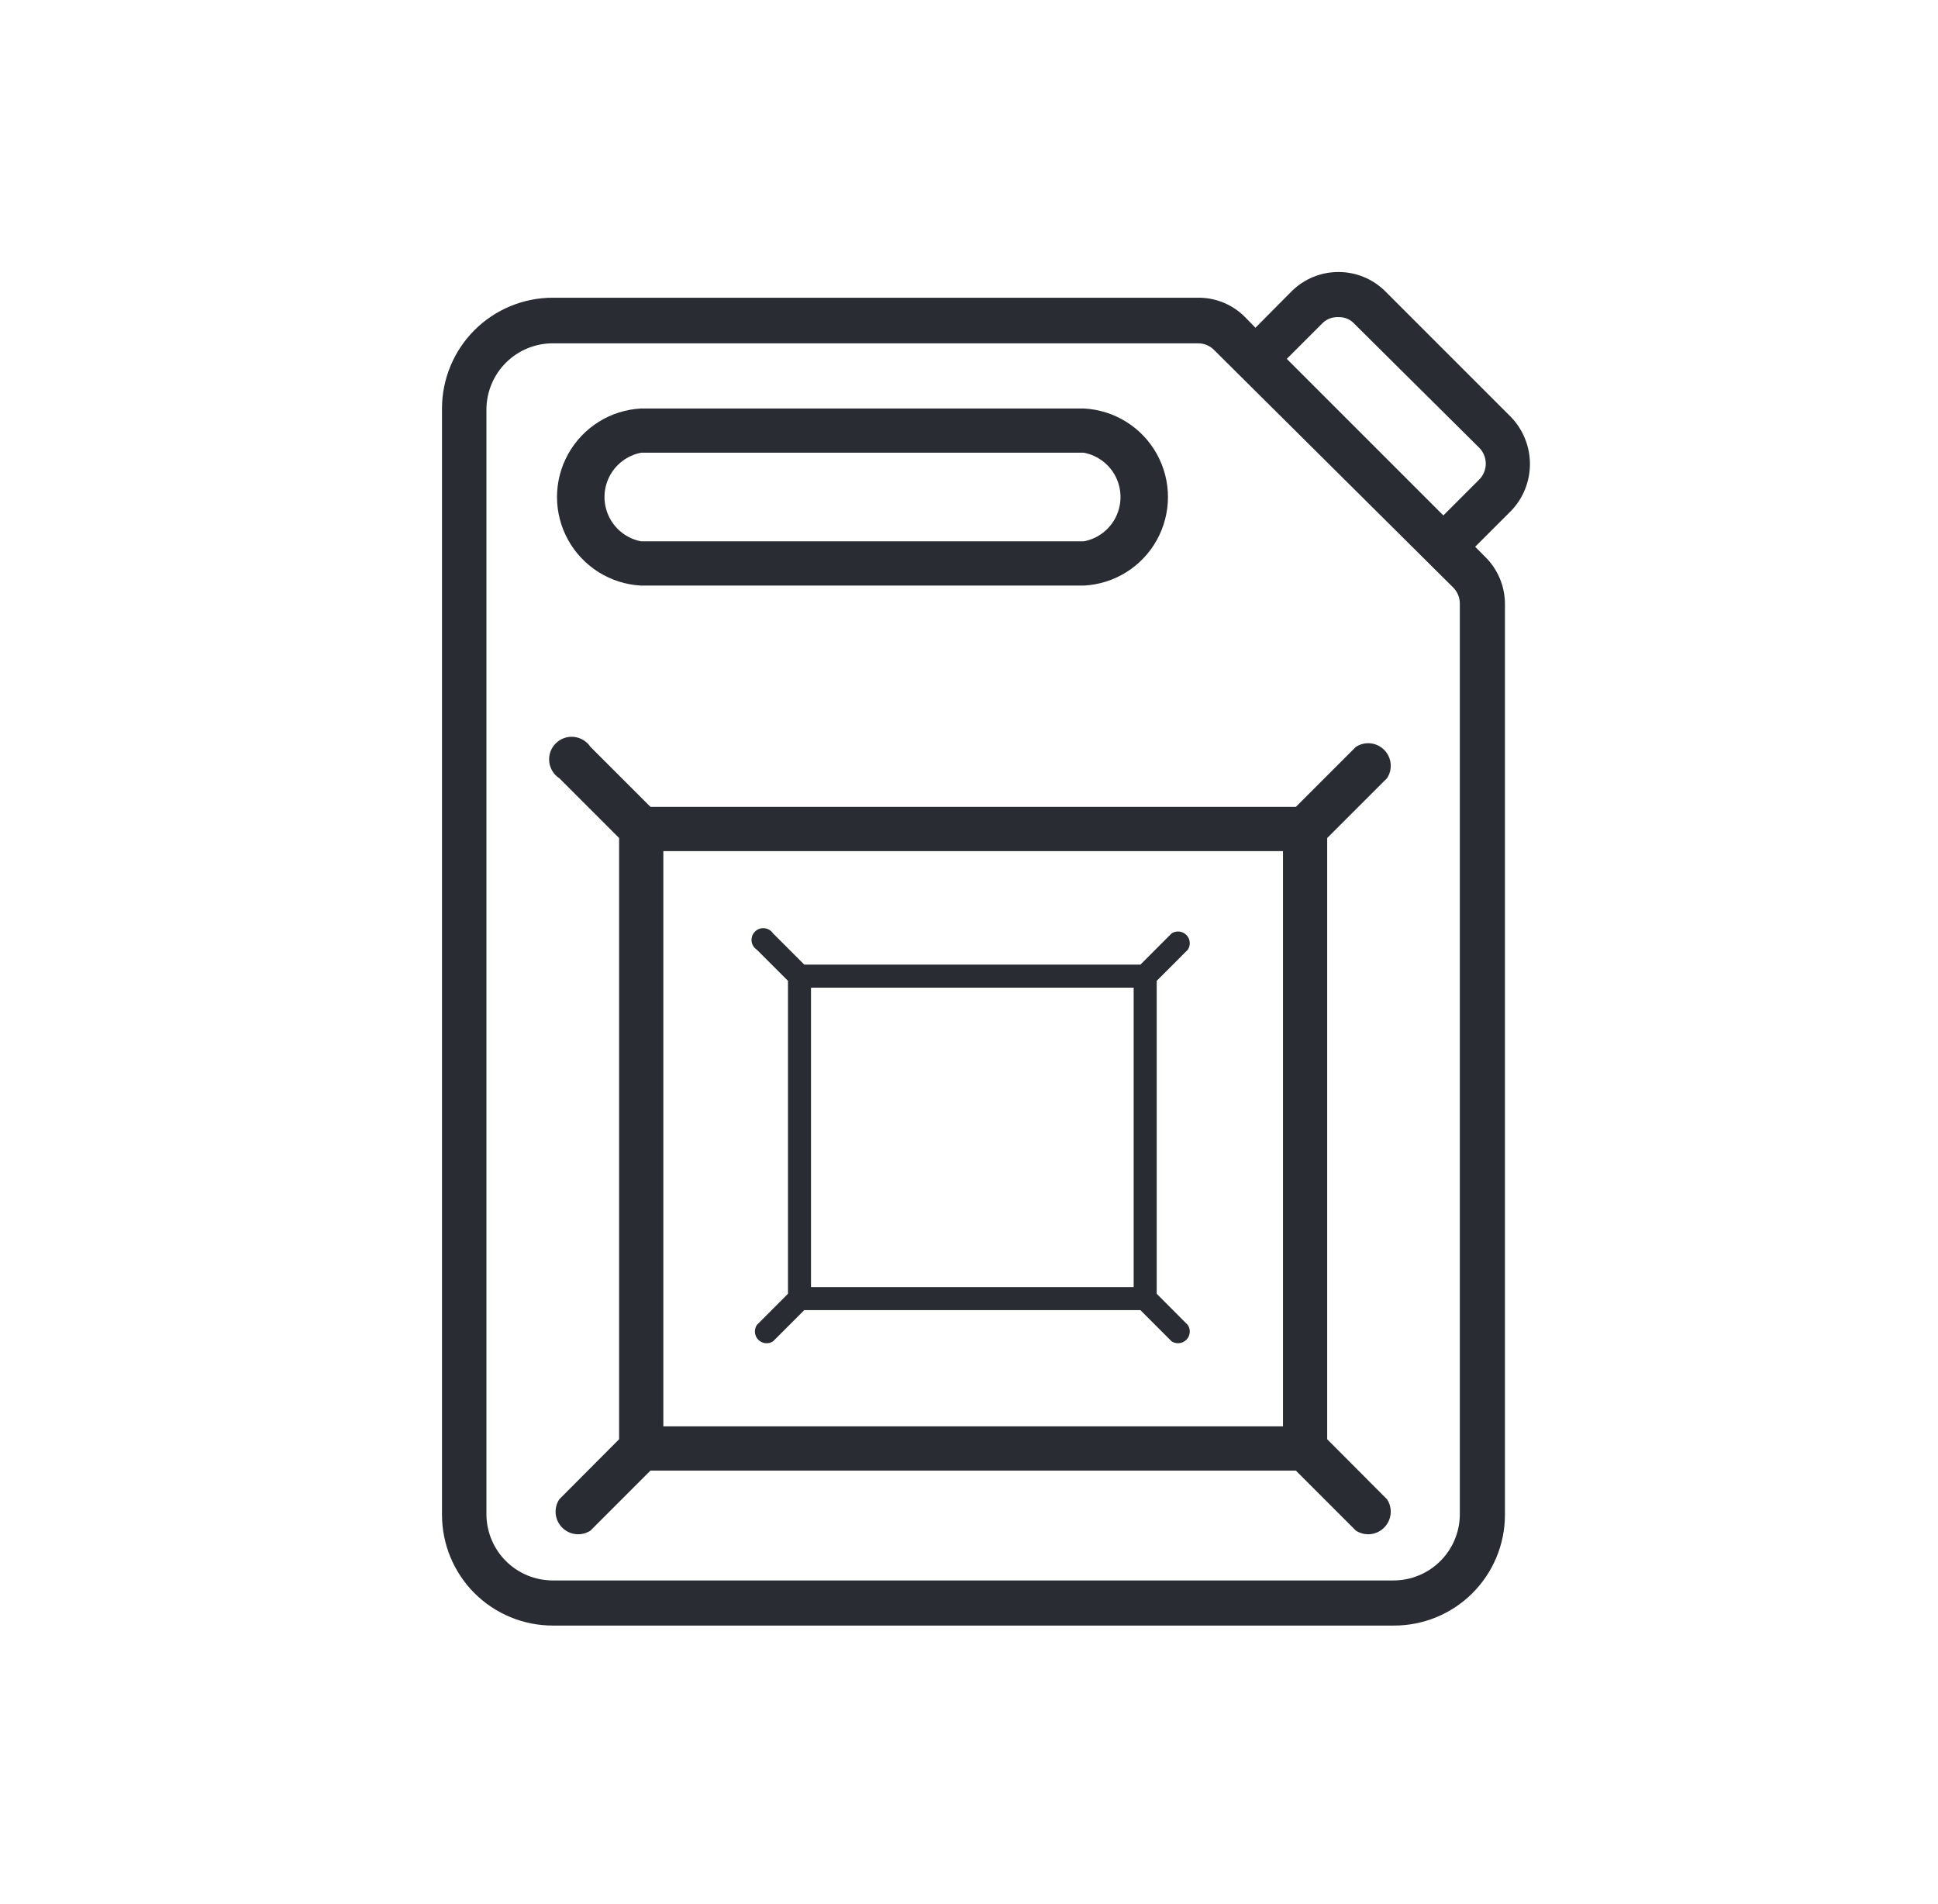
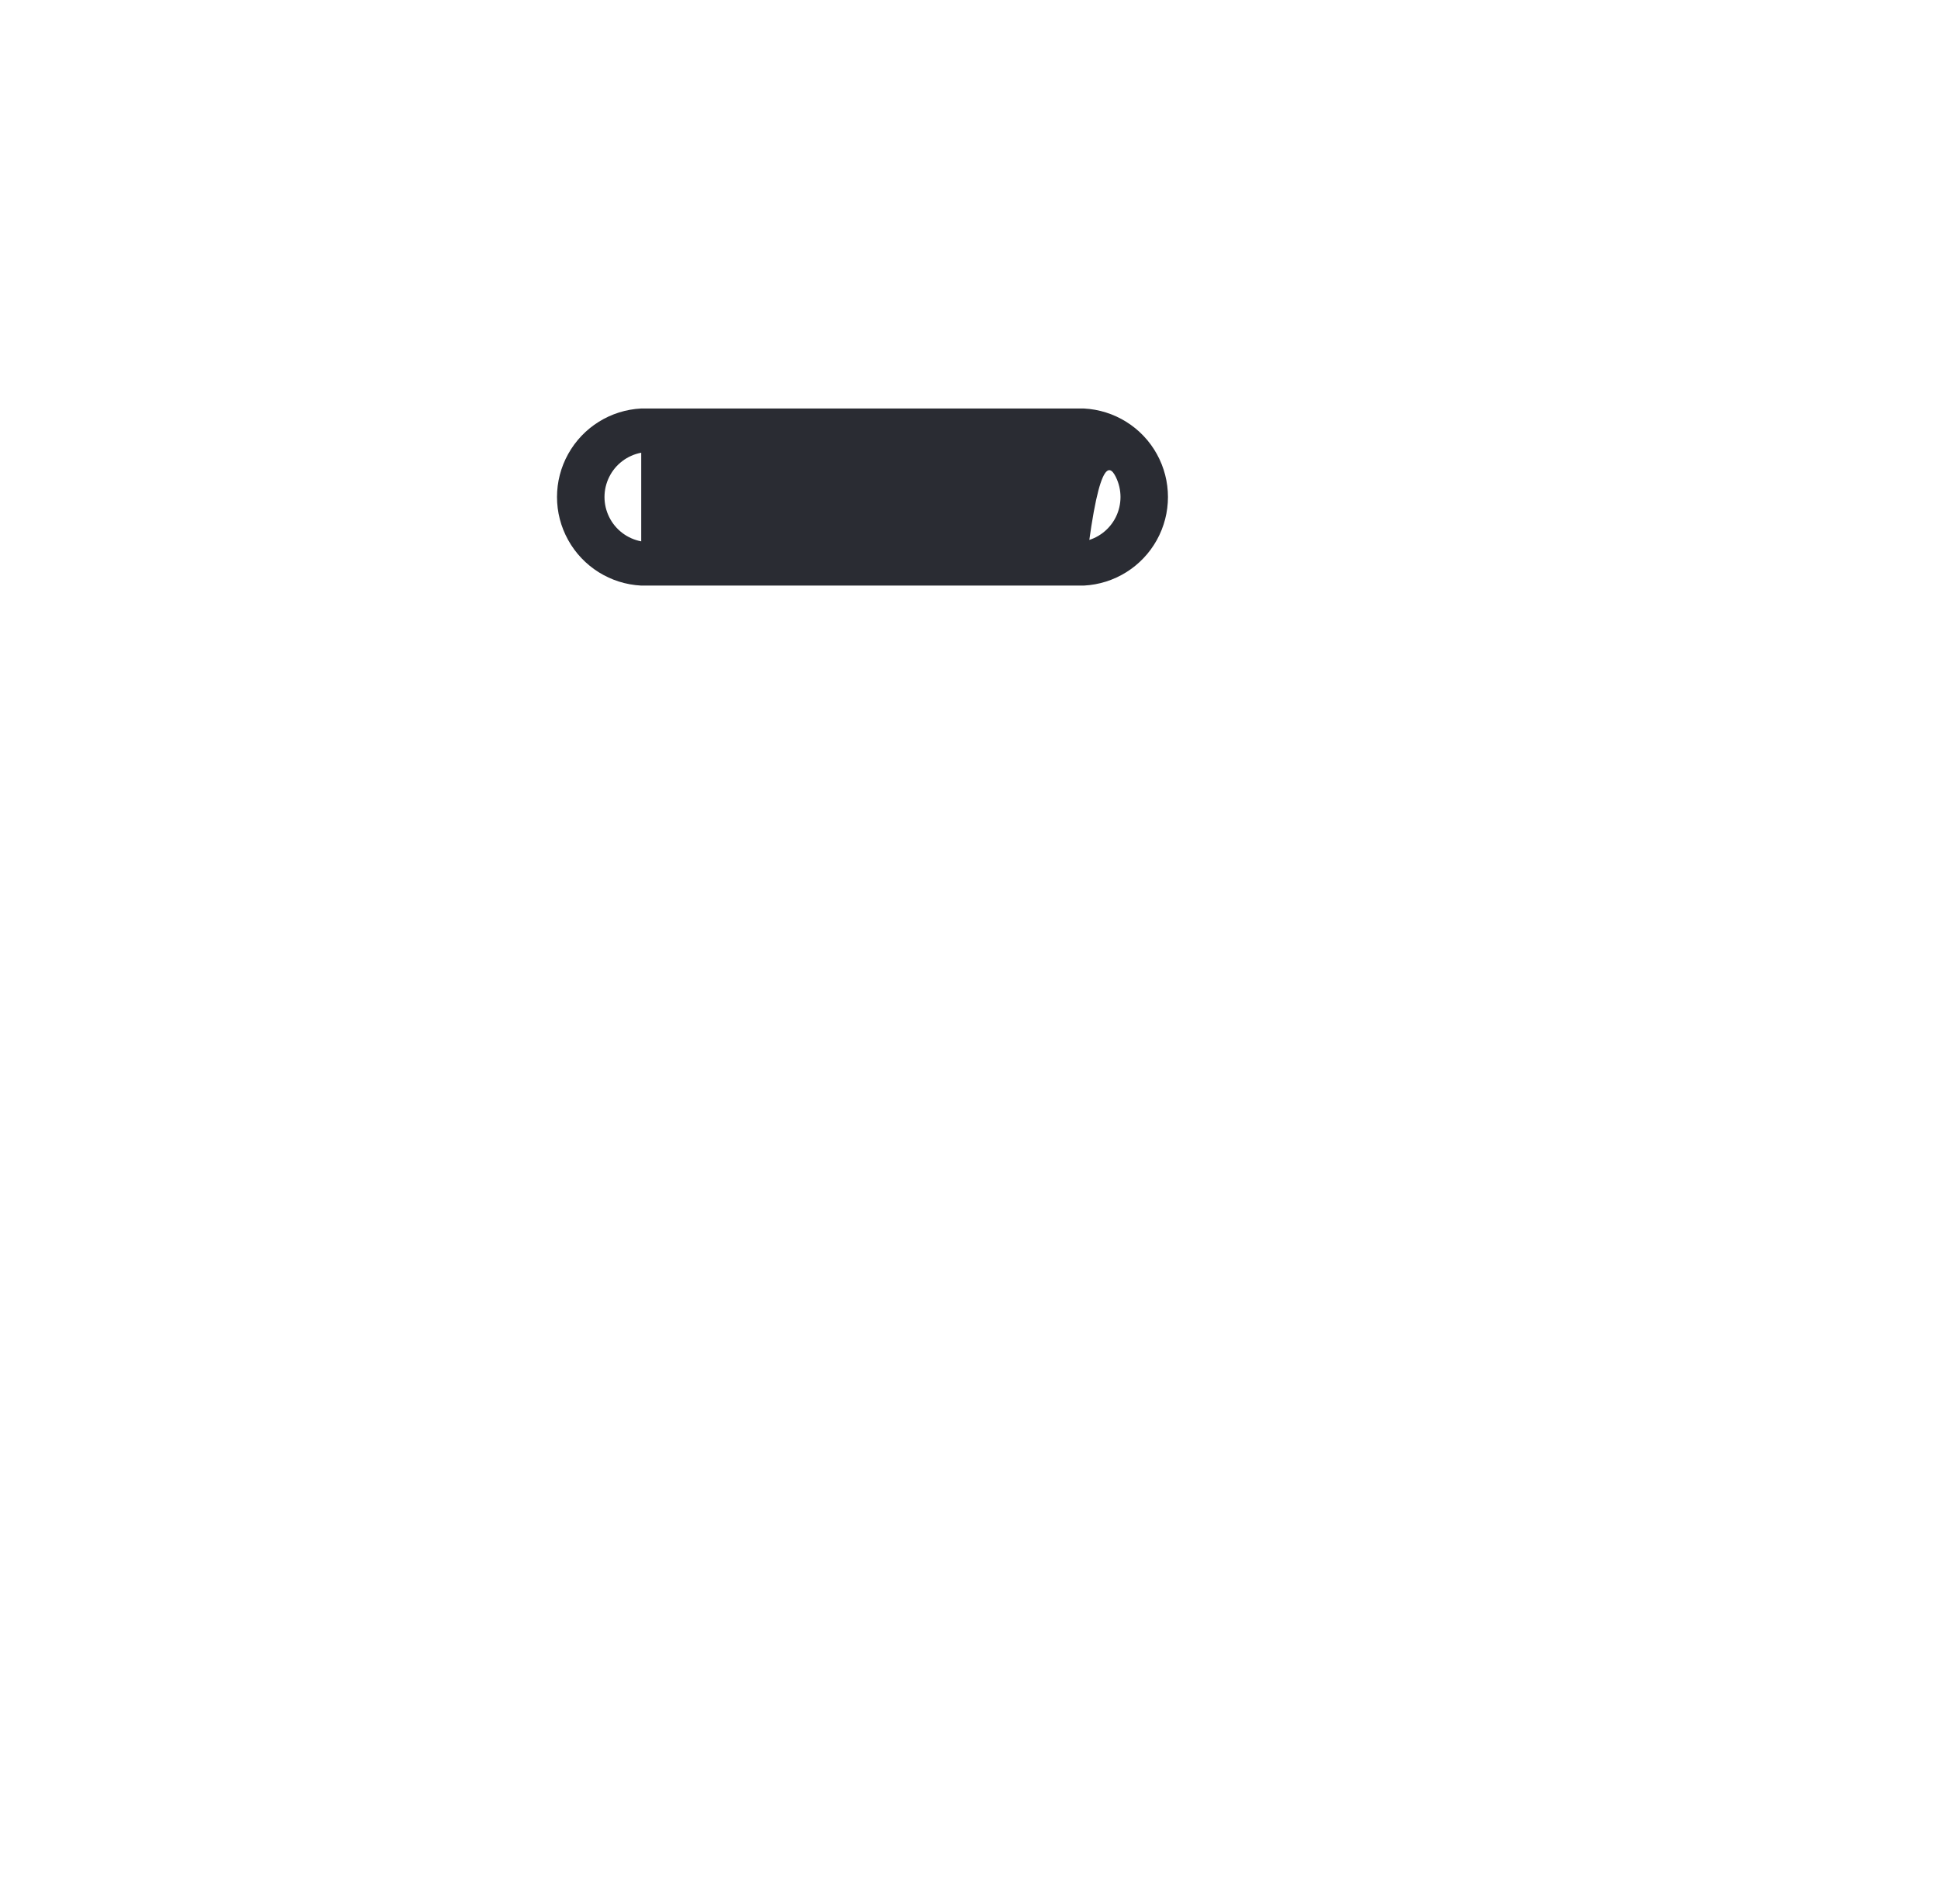
<svg xmlns="http://www.w3.org/2000/svg" width="57" height="56" viewBox="0 0 57 56" fill="none">
-   <path d="M44.435 12.259L40.746 8.57C40.381 8.204 39.884 7.999 39.366 8C38.849 7.999 38.352 8.204 37.986 8.57L36.925 9.639L36.62 9.327C36.256 8.958 35.758 8.752 35.24 8.756H16.258C15.395 8.756 14.567 9.099 13.956 9.708C13.346 10.318 13.002 11.145 13 12.007V44.557C13.002 45.419 13.346 46.246 13.956 46.856C14.567 47.465 15.395 47.808 16.258 47.808H40.985C41.851 47.813 42.684 47.473 43.299 46.863C43.914 46.253 44.261 45.423 44.263 44.557V17.759C44.262 17.241 44.054 16.744 43.685 16.38L43.387 16.081L44.455 15.013H44.455C44.807 14.64 45.002 14.145 44.998 13.632C44.994 13.119 44.792 12.627 44.435 12.259L44.435 12.259ZM42.936 44.557C42.929 45.07 42.72 45.559 42.355 45.919C41.99 46.279 41.498 46.481 40.985 46.481H16.258C15.745 46.481 15.253 46.279 14.888 45.919C14.523 45.559 14.315 45.07 14.307 44.557V12.047C14.307 11.53 14.513 11.034 14.879 10.668C15.245 10.302 15.741 10.097 16.258 10.097H35.24C35.414 10.097 35.581 10.166 35.704 10.289L42.75 17.288C42.869 17.411 42.935 17.576 42.936 17.746L42.936 44.557ZM43.513 14.098L42.452 15.159L37.847 10.554L38.908 9.493C39.032 9.378 39.198 9.318 39.366 9.327C39.542 9.32 39.712 9.39 39.831 9.52L43.513 13.175C43.761 13.432 43.761 13.84 43.513 14.097L43.513 14.098Z" fill="#2A2C33" />
-   <path d="M18.859 17.222H31.876C32.775 17.177 33.587 16.67 34.024 15.883C34.461 15.096 34.461 14.139 34.024 13.352C33.588 12.565 32.775 12.059 31.876 12.014H18.859C17.96 12.059 17.148 12.565 16.711 13.352C16.273 14.139 16.273 15.096 16.711 15.883C17.148 16.67 17.96 17.177 18.859 17.222V17.222ZM18.859 13.314H31.876C32.284 13.392 32.633 13.655 32.818 14.027C33.002 14.399 33.002 14.836 32.818 15.208C32.633 15.58 32.284 15.844 31.876 15.921H18.859C18.451 15.844 18.102 15.58 17.918 15.208C17.733 14.836 17.733 14.399 17.918 14.027C18.102 13.655 18.451 13.392 18.859 13.314V13.314Z" fill="#2A2C33" />
-   <path d="M40.794 22.888C40.968 22.626 40.933 22.277 40.711 22.054C40.49 21.831 40.142 21.794 39.878 21.966L38.114 23.73H19.132L17.367 21.966H17.367C17.256 21.8 17.077 21.692 16.879 21.672C16.68 21.652 16.483 21.724 16.343 21.865C16.202 22.007 16.133 22.204 16.154 22.402C16.175 22.601 16.284 22.779 16.451 22.888L18.209 24.646V42.328L16.451 44.093C16.277 44.355 16.312 44.703 16.534 44.926C16.755 45.15 17.103 45.187 17.367 45.015L19.131 43.25L38.113 43.25L39.878 45.015C40.142 45.187 40.49 45.15 40.711 44.926C40.933 44.703 40.968 44.355 40.794 44.093L39.035 42.328V24.646L40.794 22.888ZM19.51 25.031H37.735V41.949H19.51V25.031Z" fill="#2A2C33" />
-   <path d="M34.936 27.931C35.027 27.795 35.009 27.613 34.893 27.497C34.778 27.381 34.596 27.362 34.459 27.451L33.541 28.37H23.656L22.737 27.451H22.737C22.68 27.365 22.586 27.309 22.483 27.299C22.38 27.288 22.277 27.325 22.204 27.399C22.131 27.473 22.095 27.575 22.105 27.678C22.116 27.782 22.173 27.875 22.26 27.931L23.176 28.847V38.05L22.26 38.968C22.17 39.105 22.188 39.286 22.303 39.403C22.418 39.519 22.6 39.538 22.737 39.449L23.656 38.53L33.54 38.53L34.459 39.449C34.596 39.538 34.778 39.519 34.893 39.403C35.009 39.286 35.027 39.105 34.936 38.968L34.021 38.05V28.847L34.936 27.931ZM23.853 29.047H33.343V37.853H23.853V29.047Z" fill="#2A2C33" />
+   <path d="M18.859 17.222H31.876C32.775 17.177 33.587 16.67 34.024 15.883C34.461 15.096 34.461 14.139 34.024 13.352C33.588 12.565 32.775 12.059 31.876 12.014H18.859C17.96 12.059 17.148 12.565 16.711 13.352C16.273 14.139 16.273 15.096 16.711 15.883C17.148 16.67 17.96 17.177 18.859 17.222V17.222ZH31.876C32.284 13.392 32.633 13.655 32.818 14.027C33.002 14.399 33.002 14.836 32.818 15.208C32.633 15.58 32.284 15.844 31.876 15.921H18.859C18.451 15.844 18.102 15.58 17.918 15.208C17.733 14.836 17.733 14.399 17.918 14.027C18.102 13.655 18.451 13.392 18.859 13.314V13.314Z" fill="#2A2C33" />
</svg>